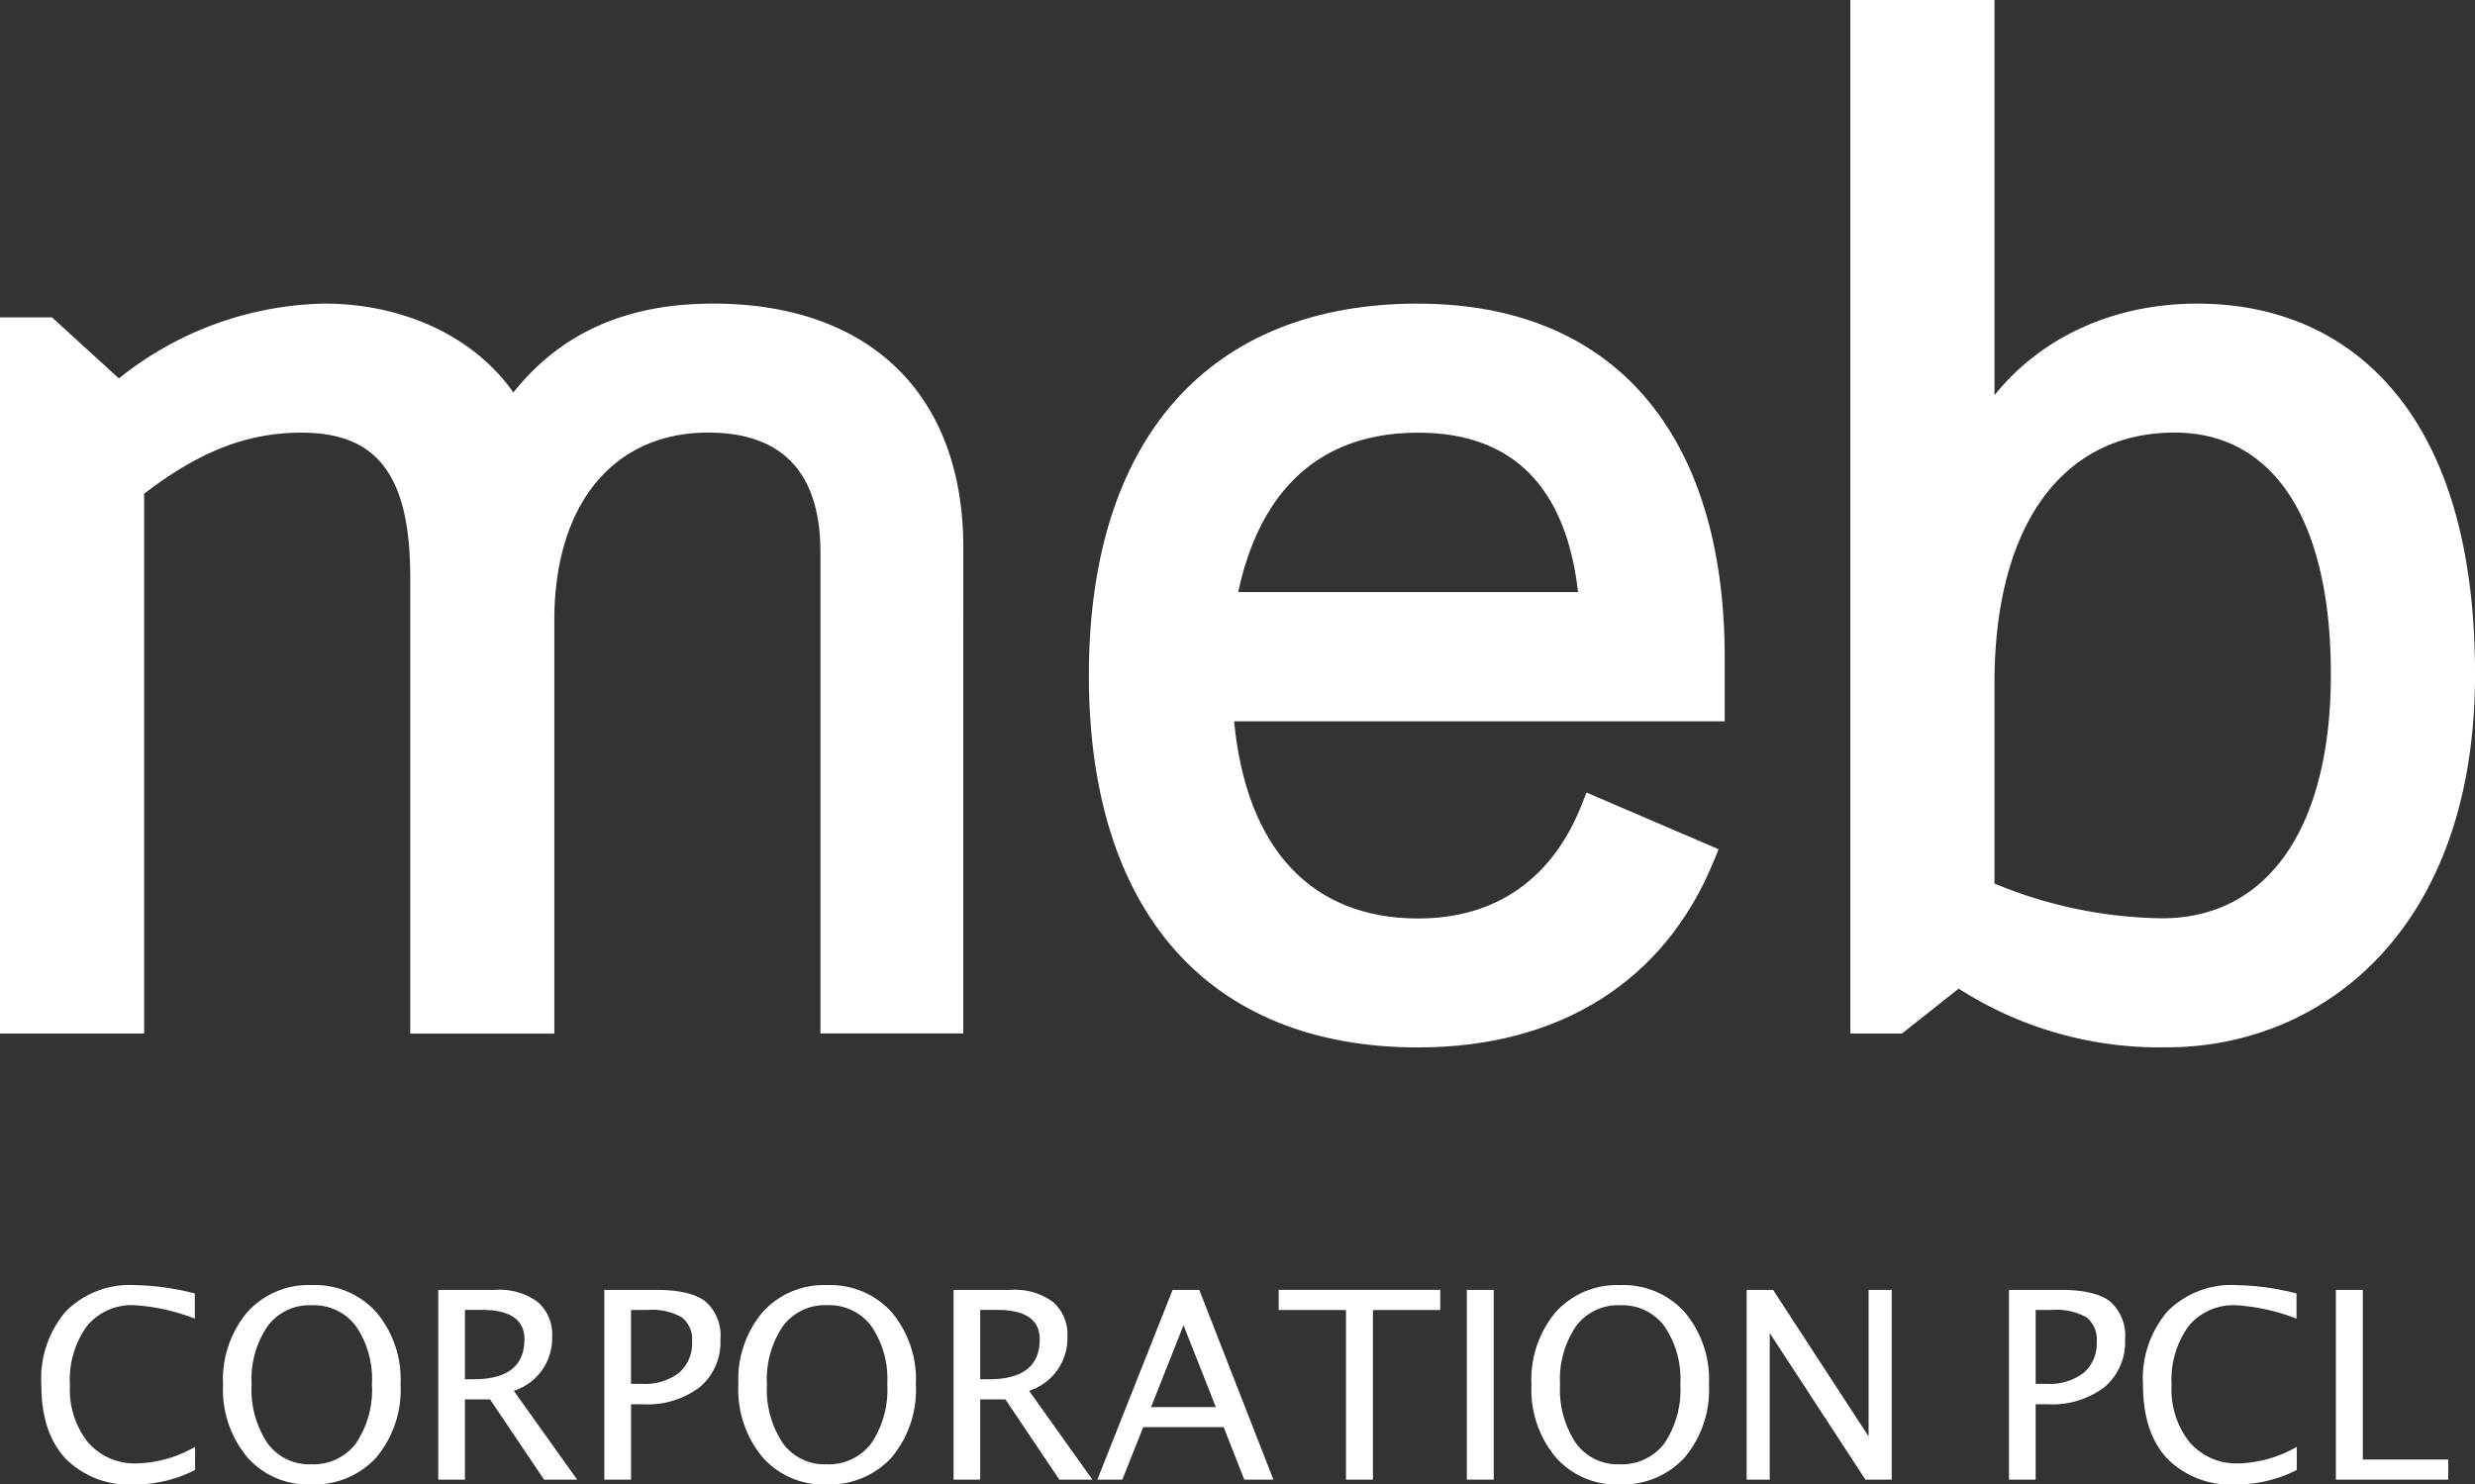
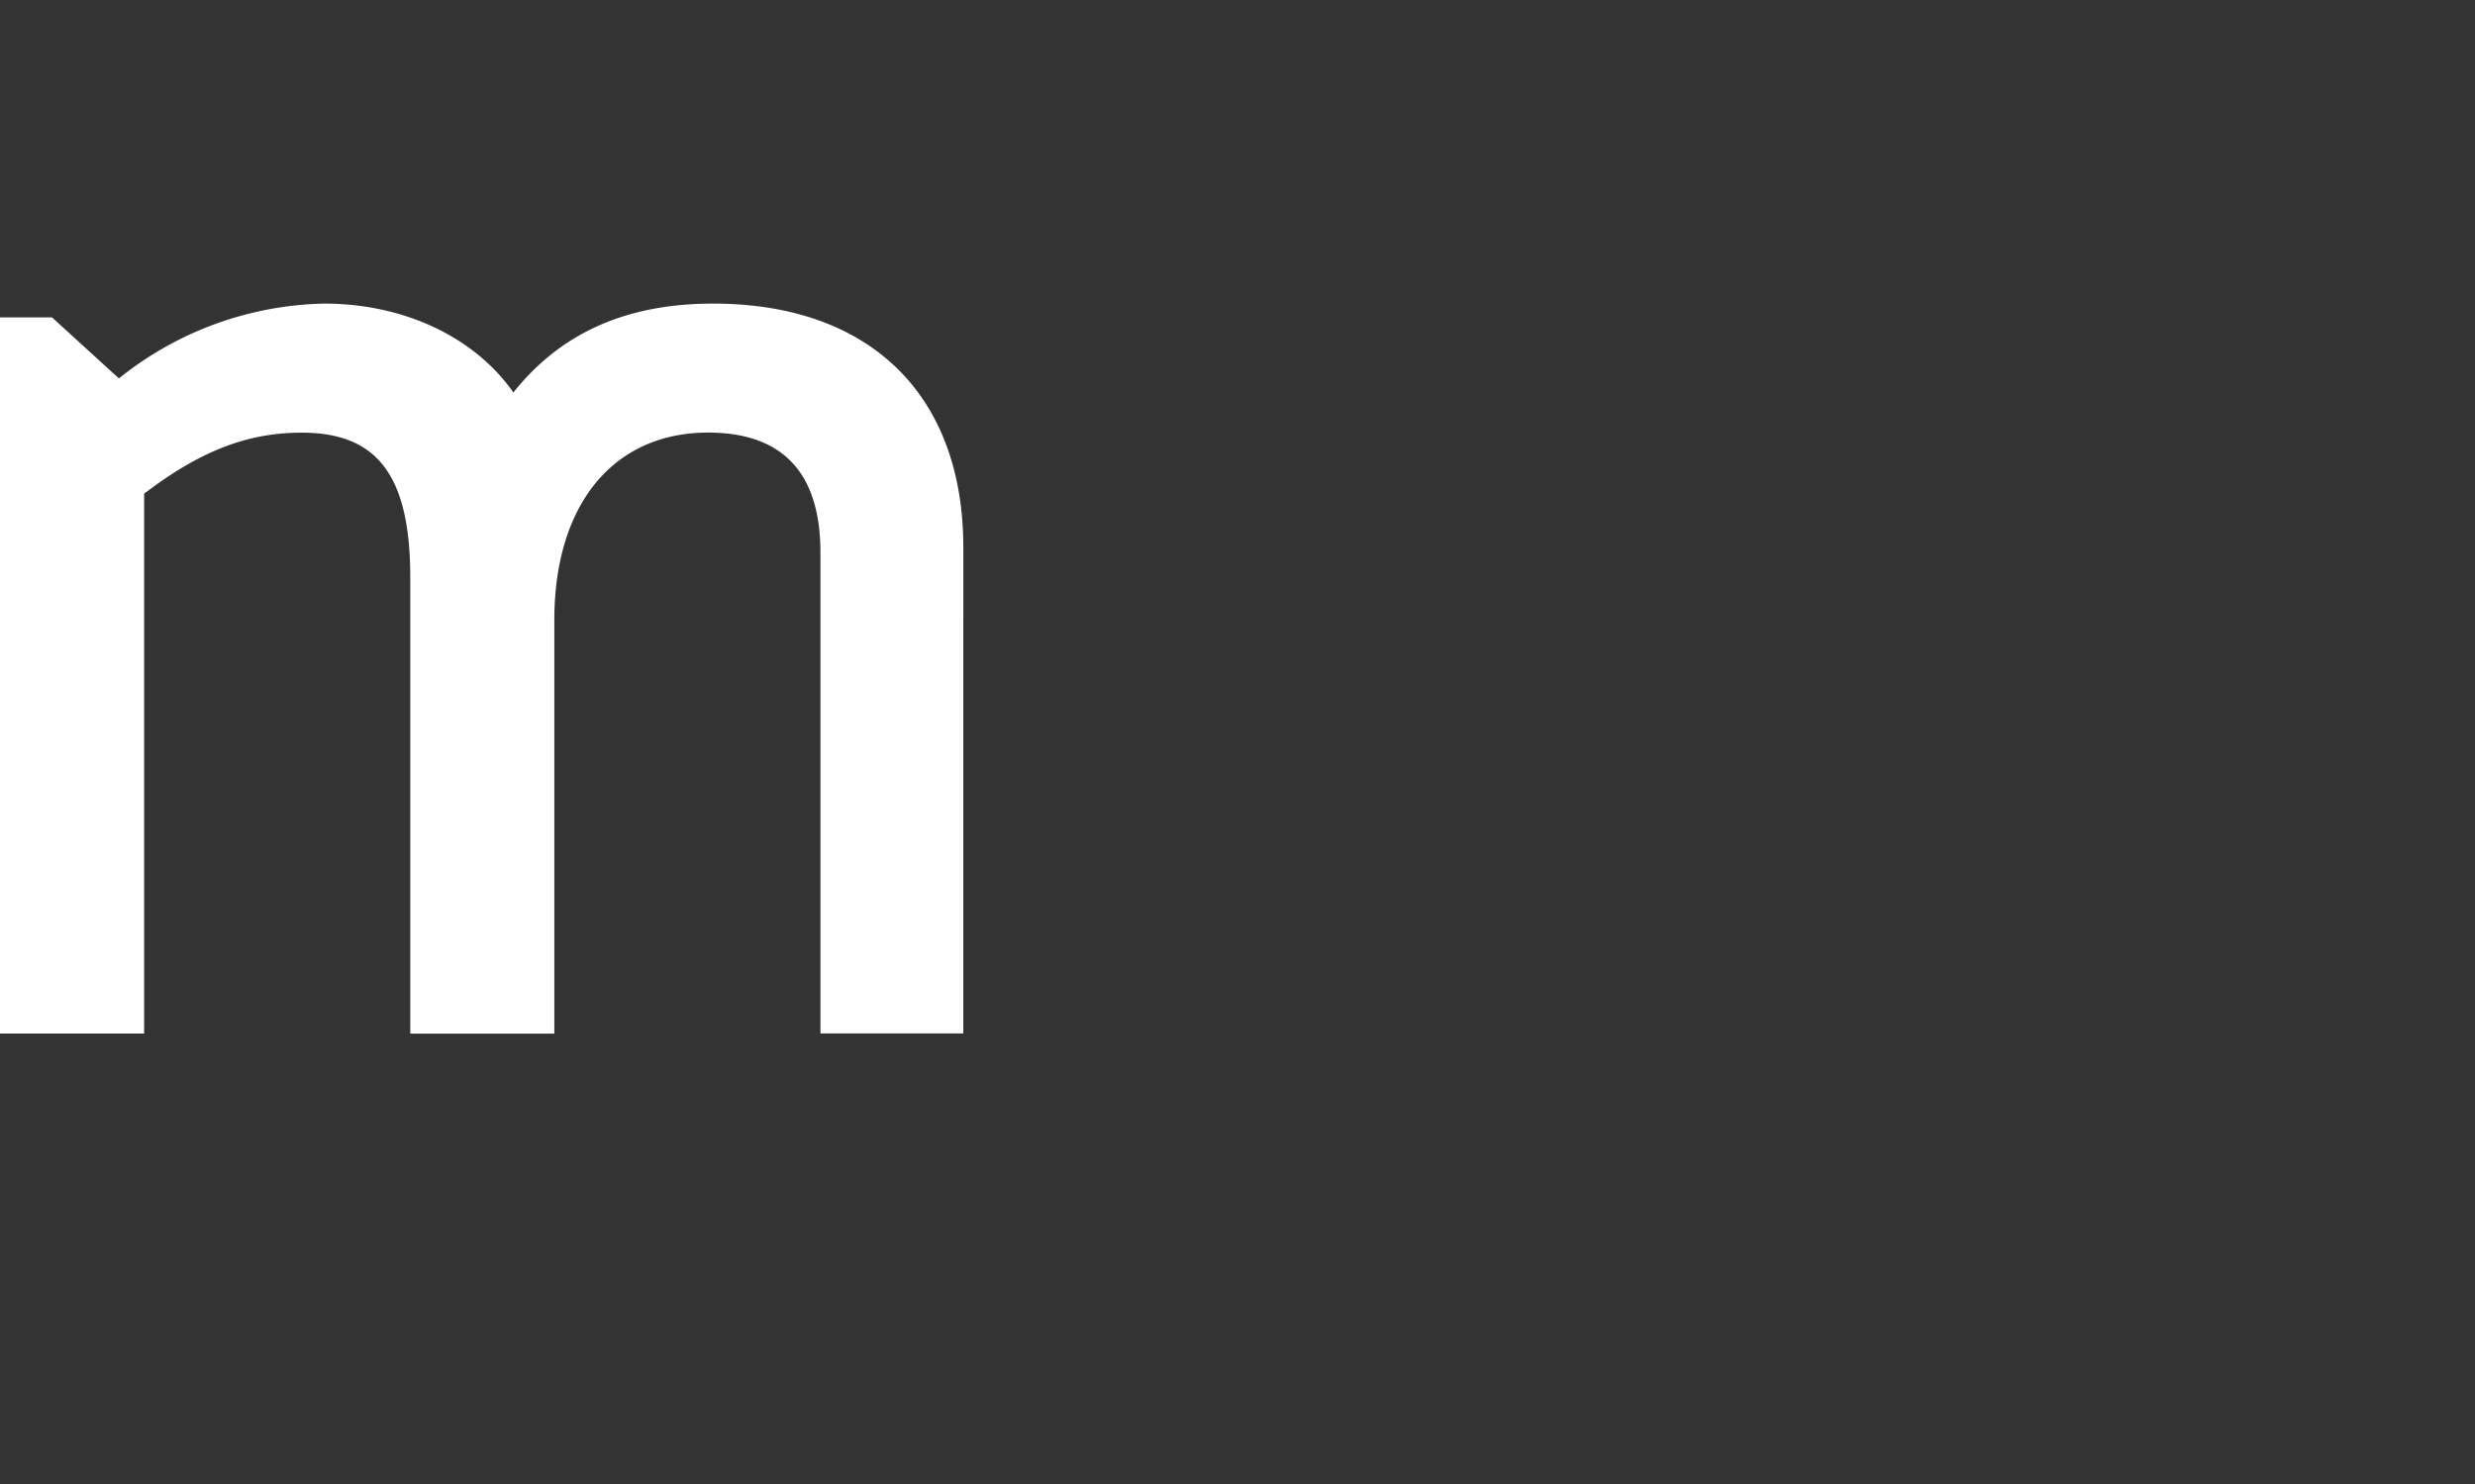
<svg xmlns="http://www.w3.org/2000/svg" width="235.578" height="141.291" viewBox="0 0 235.578 141.291">
  <rect x="0" y="0" width="235.578" height="141.291" fill="#333333" stroke="none" />
  <g id="Group_39059" data-name="Group 39059" transform="translate(21748.5 21341.42)">
-     <path id="Path_76116" data-name="Path 76116" d="M-105.264.452a8.439,8.439,0,0,1-6.506-2.472q-2.295-2.472-2.295-7a9.843,9.843,0,0,1,2.338-7.007,8.593,8.593,0,0,1,6.586-2.49,24.5,24.5,0,0,1,5.688.793v2.4a19.139,19.139,0,0,0-5.725-1.282,5.526,5.526,0,0,0-4.553,1.99A8.707,8.707,0,0,0-111.343-9a8.068,8.068,0,0,0,1.721,5.45,5.882,5.882,0,0,0,4.7,2,11.68,11.68,0,0,0,5.493-1.575v2.2A12.536,12.536,0,0,1-105.264.452Zm16.833,0a7.657,7.657,0,0,1-6.049-2.606,10.064,10.064,0,0,1-2.289-6.891,9.974,9.974,0,0,1,2.3-6.891,7.826,7.826,0,0,1,6.146-2.582,7.84,7.84,0,0,1,6.14,2.576A9.916,9.916,0,0,1-79.874-9.07a10.021,10.021,0,0,1-2.307,6.952A7.979,7.979,0,0,1-88.431.452Zm.037-1.917a5.062,5.062,0,0,0,4.285-2A9.159,9.159,0,0,0-82.6-9.094a8.9,8.9,0,0,0-1.52-5.518,5,5,0,0,0-4.205-1.99,4.986,4.986,0,0,0-4.211,2,9,9,0,0,0-1.514,5.548,9.17,9.17,0,0,0,1.5,5.566A4.878,4.878,0,0,0-88.394-1.465ZM-76.285,0V-18.066h5.469a6.1,6.1,0,0,1,3.986,1.147,4.08,4.08,0,0,1,1.385,3.333,5.245,5.245,0,0,1-3.65,5.127L-63.064,0h-3.149l-5.139-7.642h-2.393V0Zm2.539-9.558h.83q4.834,0,4.834-3.8,0-2.8-4.053-2.8h-1.611ZM-60.477,0V-18.066h4.919q3.271,0,4.7,1.1a4.309,4.309,0,0,1,1.428,3.632,5.573,5.573,0,0,1-1.953,4.517A8.194,8.194,0,0,1-56.8-7.178h-1.135V0Zm2.539-9.119H-56.9a5.321,5.321,0,0,0,3.528-1.05,3.666,3.666,0,0,0,1.245-2.966,2.651,2.651,0,0,0-.977-2.319,5.784,5.784,0,0,0-3.259-.7h-1.575ZM-39.383.452a7.657,7.657,0,0,1-6.049-2.606A10.064,10.064,0,0,1-47.72-9.045a9.974,9.974,0,0,1,2.3-6.891,7.826,7.826,0,0,1,6.146-2.582,7.84,7.84,0,0,1,6.14,2.576A9.916,9.916,0,0,1-30.826-9.07a10.021,10.021,0,0,1-2.307,6.952A7.979,7.979,0,0,1-39.383.452Zm.037-1.917a5.062,5.062,0,0,0,4.285-2,9.159,9.159,0,0,0,1.514-5.634,8.9,8.9,0,0,0-1.52-5.518,5,5,0,0,0-4.205-1.99,4.986,4.986,0,0,0-4.211,2A9,9,0,0,0-45-9.058a9.17,9.17,0,0,0,1.5,5.566A4.878,4.878,0,0,0-39.346-1.465ZM-27.237,0V-18.066h5.469a6.1,6.1,0,0,1,3.986,1.147A4.08,4.08,0,0,1-16.4-13.586a5.245,5.245,0,0,1-3.65,5.127L-14.017,0h-3.149l-5.139-7.642H-24.7V0ZM-24.7-9.558h.83q4.834,0,4.834-3.8,0-2.8-4.053-2.8H-24.7ZM-2.273-6.909-5.35-14.7-8.438-6.909ZM.437,0-1.529-5H-9.183l-1.99,5h-2.38l7.166-18.066h2.539L3.208,0Zm9.68,0V-16.15H3.708v-1.917H19.089v1.917H12.68V0Zm11.5,0V-18.066h2.563V0Zm14.49.452a7.657,7.657,0,0,1-6.049-2.606,10.064,10.064,0,0,1-2.289-6.891,9.974,9.974,0,0,1,2.3-6.891,7.826,7.826,0,0,1,6.146-2.582,7.84,7.84,0,0,1,6.14,2.576A9.916,9.916,0,0,1,44.663-9.07a10.021,10.021,0,0,1-2.307,6.952A7.979,7.979,0,0,1,36.105.452Zm.037-1.917a5.062,5.062,0,0,0,4.285-2A9.159,9.159,0,0,0,41.94-9.094a8.9,8.9,0,0,0-1.52-5.518,5,5,0,0,0-4.205-1.99,4.986,4.986,0,0,0-4.211,2A9,9,0,0,0,30.49-9.058a9.17,9.17,0,0,0,1.5,5.566A4.878,4.878,0,0,0,36.142-1.465ZM48.251,0V-18.066h2.515L59.86-4.114V-18.066h2.2V0h-2.5L50.449-13.953V0ZM73.221,0V-18.066H78.14q3.271,0,4.7,1.1a4.309,4.309,0,0,1,1.428,3.632,5.573,5.573,0,0,1-1.953,4.517A8.194,8.194,0,0,1,76.9-7.178H75.76V0ZM75.76-9.119H76.8a5.321,5.321,0,0,0,3.528-1.05,3.666,3.666,0,0,0,1.245-2.966,2.651,2.651,0,0,0-.977-2.319,5.784,5.784,0,0,0-3.259-.7H75.76ZM94.778.452A8.439,8.439,0,0,1,88.272-2.02q-2.295-2.472-2.295-7a9.843,9.843,0,0,1,2.338-7.007,8.593,8.593,0,0,1,6.586-2.49,24.5,24.5,0,0,1,5.688.793v2.4A19.139,19.139,0,0,0,94.864-16.6a5.526,5.526,0,0,0-4.553,1.99A8.707,8.707,0,0,0,88.7-9a8.068,8.068,0,0,0,1.721,5.45,5.882,5.882,0,0,0,4.7,2,11.68,11.68,0,0,0,5.493-1.575v2.2A12.536,12.536,0,0,1,94.778.452ZM104.336,0V-18.066H106.9v16.15h8.13V0Z" transform="translate(-21630.5 -21200.58)" fill="#fff" />
    <g id="Layer_1-2" transform="translate(-21748.5 -21341.42)">
      <g id="Group_4" data-name="Group 4">
        <path id="Path_6" data-name="Path 6" d="M67.877,41.87c-8.241,0-14.48,2.774-19.014,8.461C45.185,45.072,38.47,41.87,30.857,41.87a32.183,32.183,0,0,0-19.538,7.122l-6.37-5.811H0v68.167H13.72V59.966c5.328-4.072,9.842-5.811,14.99-5.811,7.247,0,10.339,4.127,10.339,13.8v43.4H52.763V72.009c0-11.015,5.611-17.861,14.638-17.861,7.095,0,10.691,3.837,10.691,11.408v45.785h13.6V65.087c0-14.542-8.9-23.217-23.817-23.217Z" transform="translate(0 -12.973)" fill="#fff" />
-         <path id="Path_7" data-name="Path 7" d="M181.51,41.87c-19.918,0-31.34,12.9-31.34,35.4s11.422,35.4,31.34,35.4c13.465,0,23.465-6.294,28.138-17.73l.462-1.132-12.575-5.4-.469,1.194c-2.8,7.06-8.185,10.794-15.556,10.794-10.166,0-16.35-6.653-17.516-18.765h46.7V75.605c0-21.436-10.642-33.728-29.187-33.728Zm0,12.285c8.951,0,14.065,5.107,15.225,15.177H164.387C165.919,62.092,170.185,54.155,181.51,54.155Z" transform="translate(-46.529 -12.973)" fill="#fff" />
-         <path id="Path_8" data-name="Path 8" d="M307.187,37.552C302.618,31.885,296.054,28.9,288.2,28.9s-14.8,3.126-19.29,8.717V0H255.19V98.375H260.1l5.4-4.272a35.419,35.419,0,0,0,19.849,5.583c14.59,0,29.3-10.98,29.3-35.516,0-11.533-2.505-20.491-7.454-26.619Zm-21.133,3.623c9.455,0,14.873,8.385,14.873,23s-6,23.231-16.067,23.231A42.884,42.884,0,0,1,268.91,84.1V65.006C268.91,50.085,275.322,41.175,286.054,41.175Z" transform="translate(-79.068)" fill="#fff" />
      </g>
    </g>
  </g>
</svg>